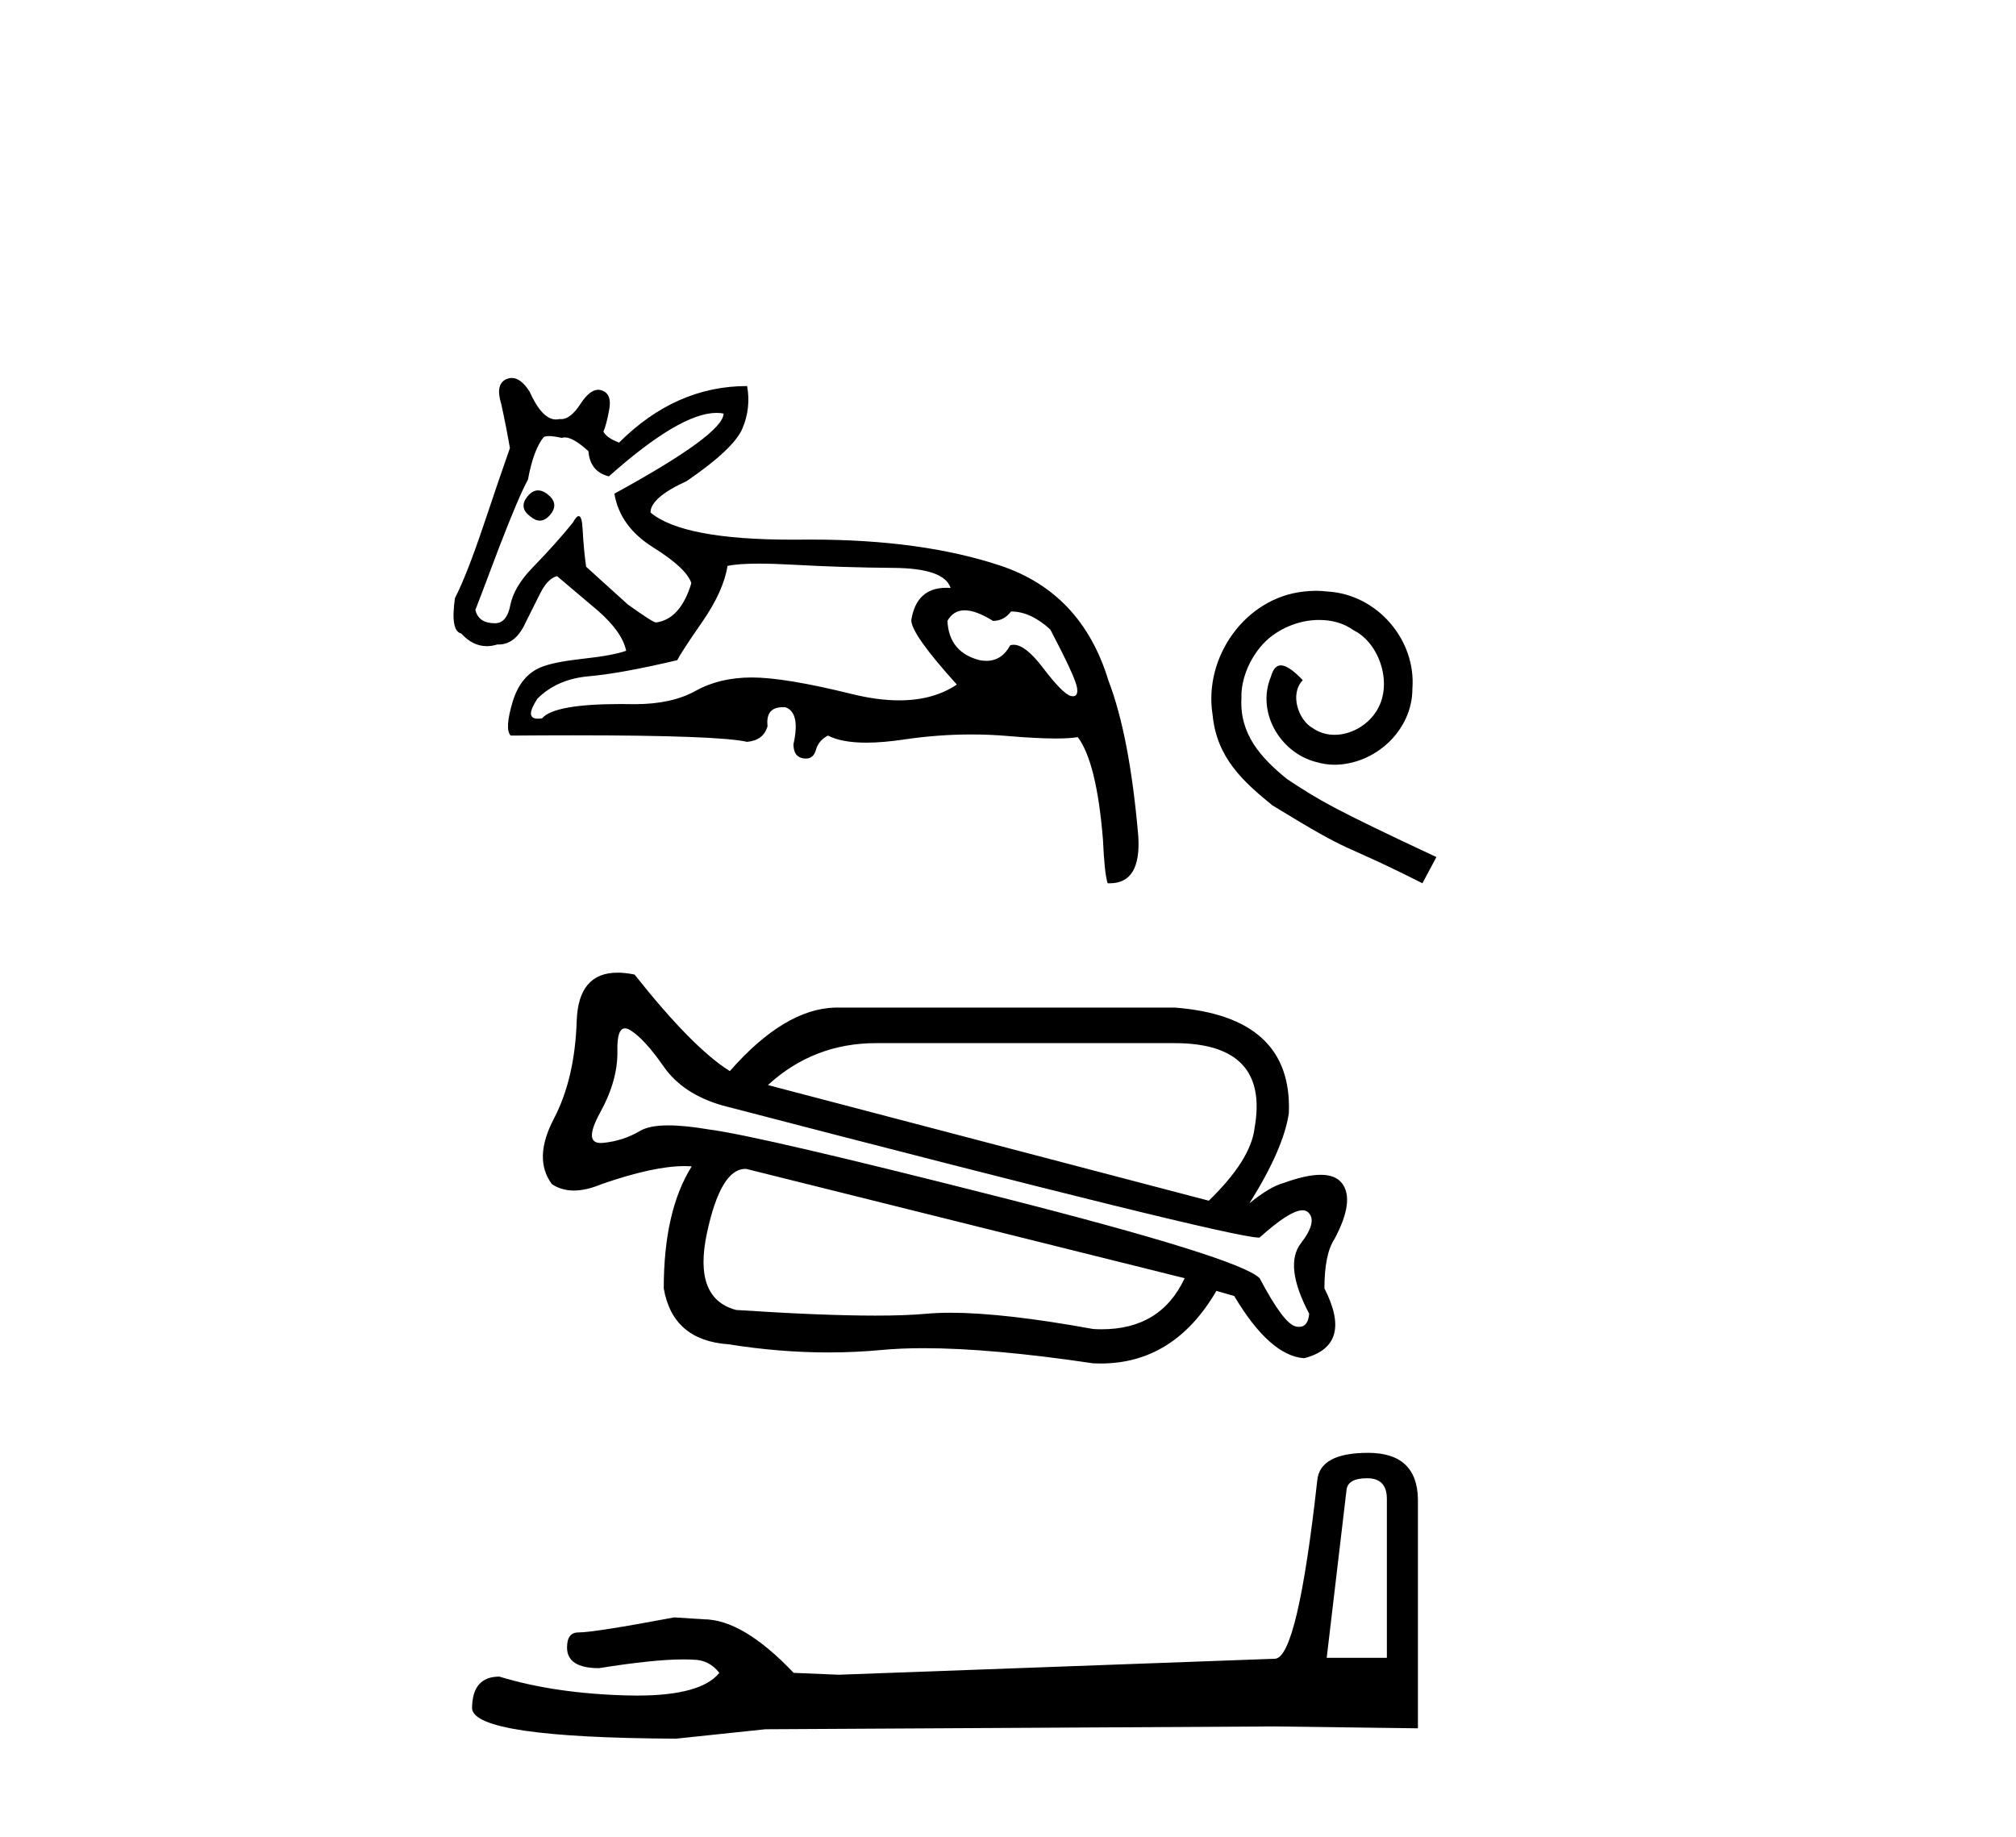
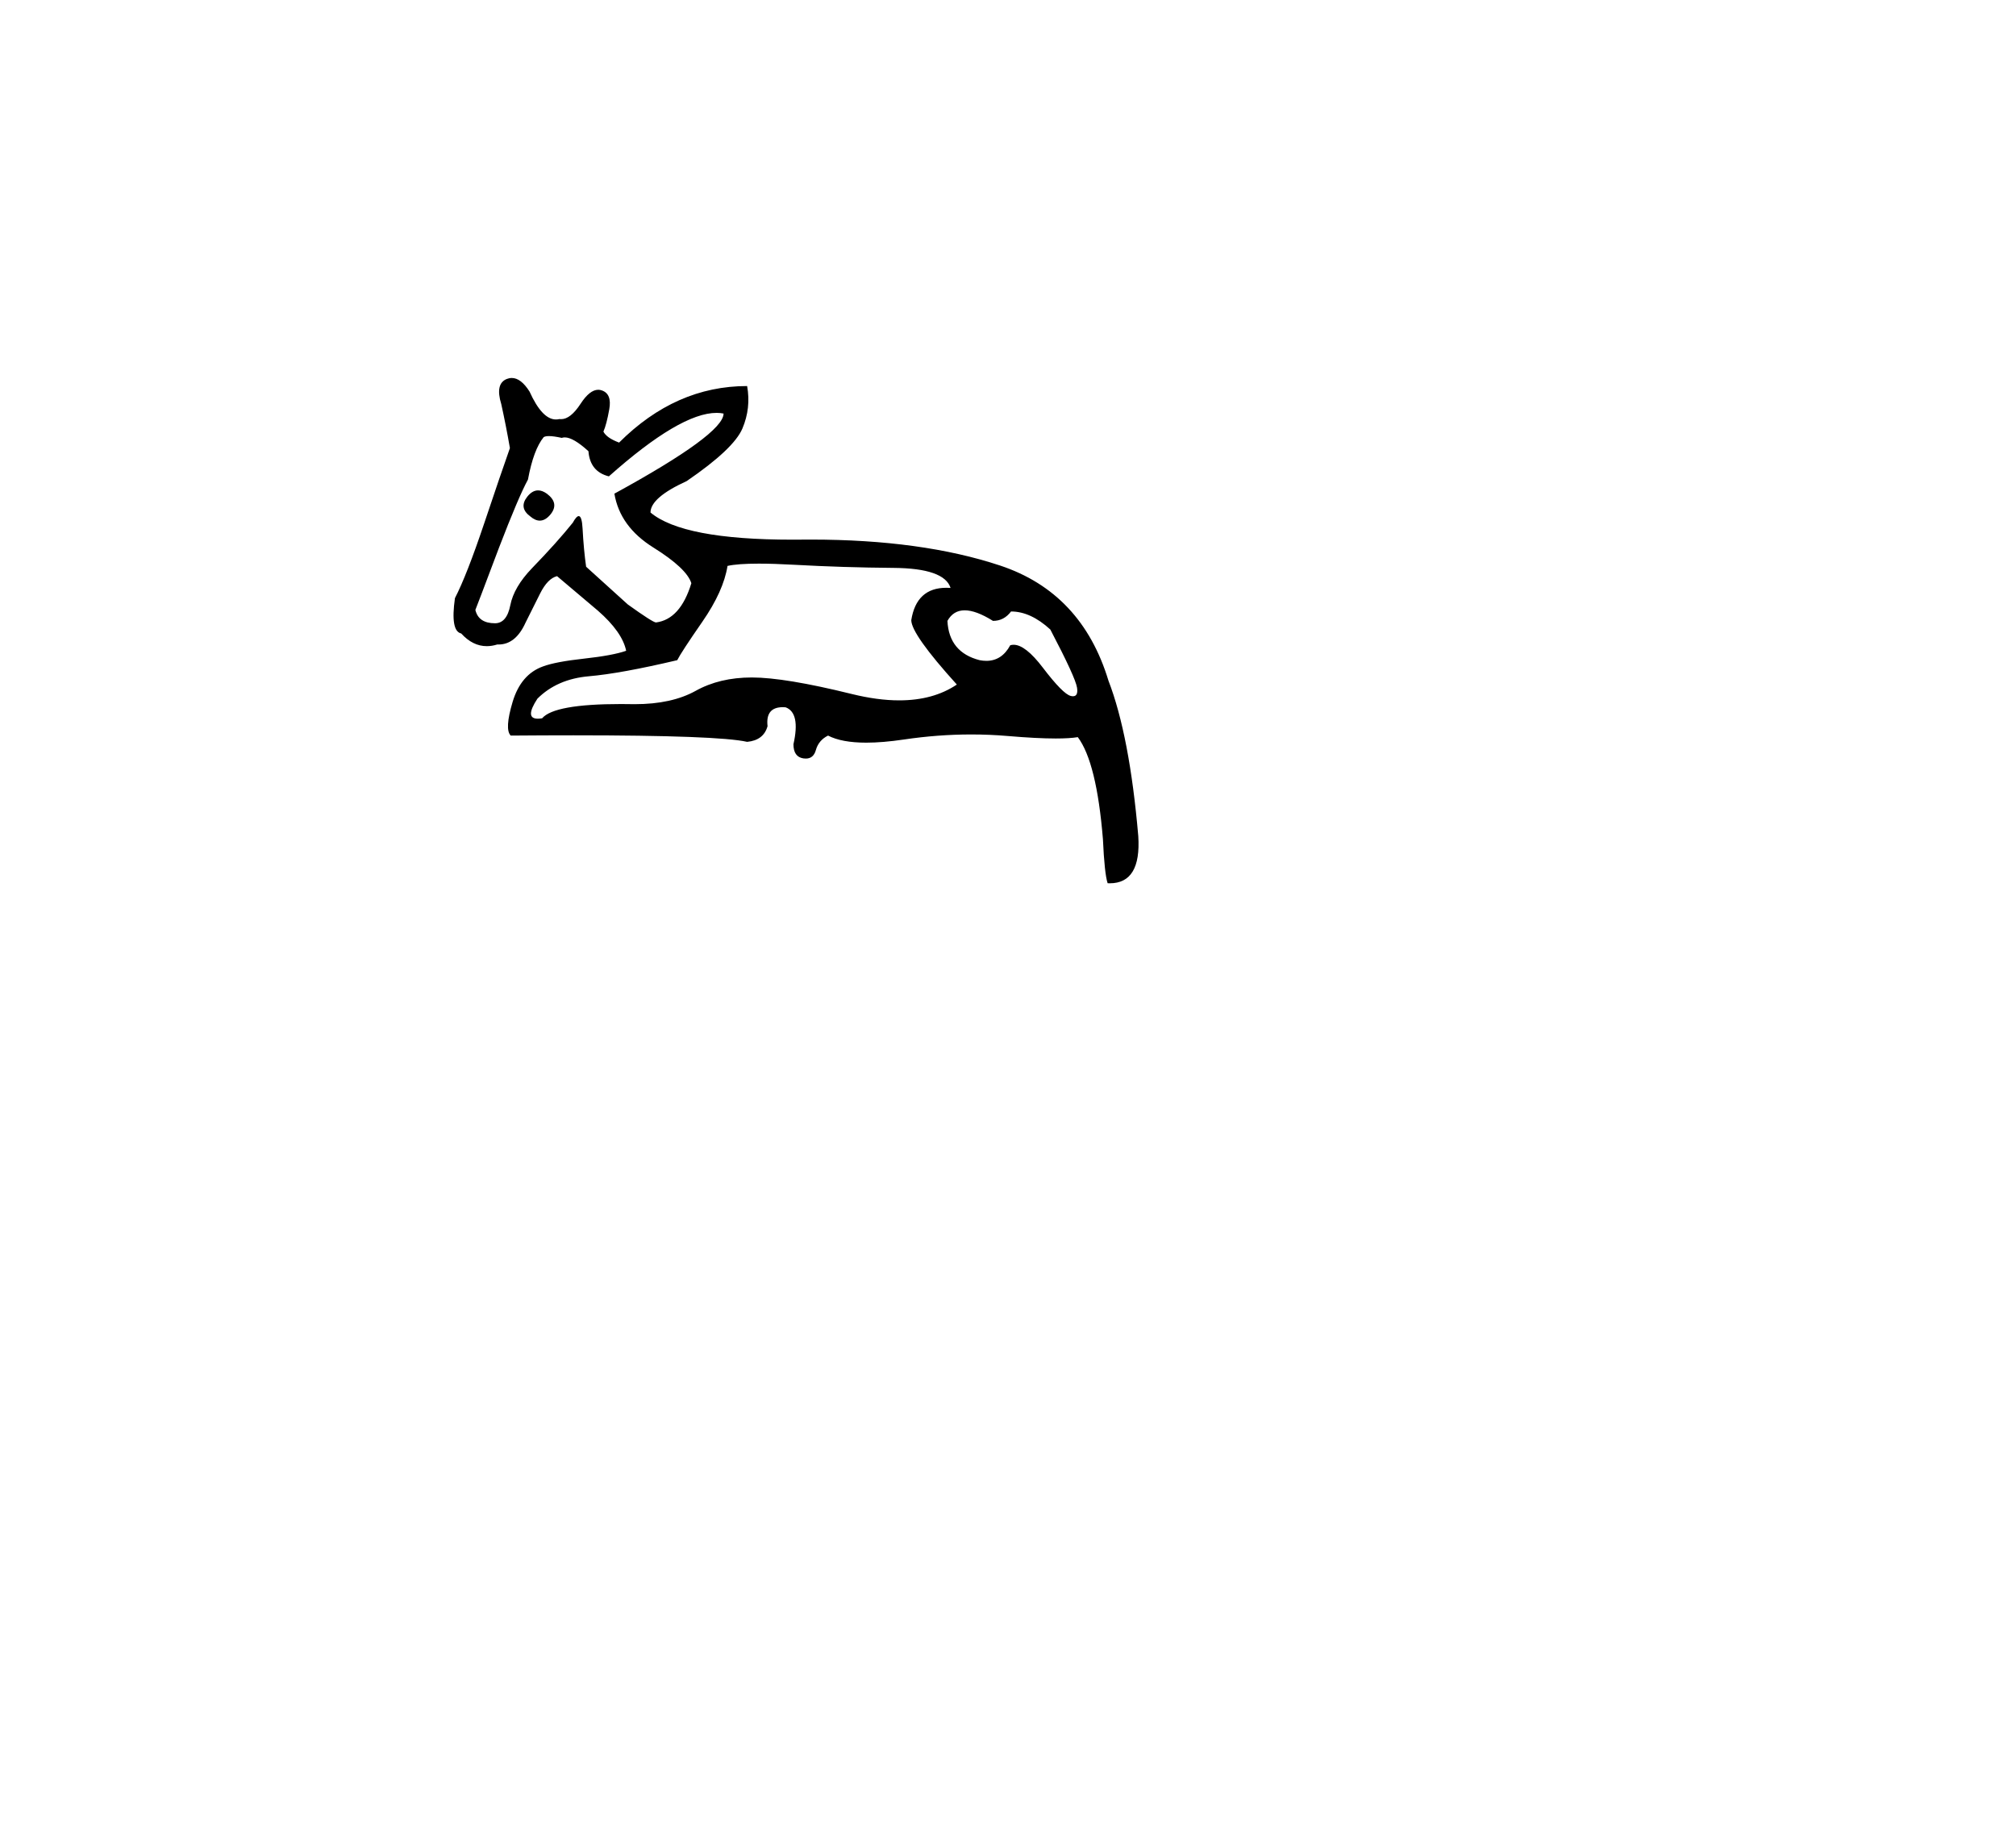
<svg xmlns="http://www.w3.org/2000/svg" width="45.0" height="41.0">
  <path d="M 12.011 10.946 Q 11.88 10.946 11.768 11.089 Q 11.575 11.335 11.838 11.528 Q 11.947 11.621 12.049 11.621 Q 12.177 11.621 12.294 11.475 Q 12.487 11.229 12.206 11.019 Q 12.104 10.946 12.011 10.946 ZM 15.995 9.216 Q 16.077 9.216 16.151 9.231 Q 16.151 9.687 13.714 11.019 Q 13.837 11.755 14.582 12.22 Q 15.327 12.685 15.432 13.018 Q 15.187 13.824 14.643 13.894 Q 14.573 13.894 14.012 13.491 L 13.083 12.65 Q 13.03 12.281 13.004 11.799 Q 12.989 11.52 12.918 11.52 Q 12.866 11.52 12.785 11.668 Q 12.434 12.106 11.873 12.685 Q 11.47 13.105 11.391 13.509 Q 11.312 13.912 11.049 13.912 Q 10.681 13.912 10.611 13.614 Q 10.628 13.579 11.137 12.229 Q 11.575 11.089 11.785 10.704 Q 11.908 10.037 12.136 9.757 Q 12.174 9.734 12.253 9.734 Q 12.359 9.734 12.539 9.774 Q 12.57 9.763 12.606 9.763 Q 12.797 9.763 13.135 10.072 Q 13.17 10.528 13.591 10.633 Q 15.183 9.216 15.995 9.216 ZM 21.533 13.623 Q 21.788 13.623 22.165 13.859 Q 22.41 13.859 22.568 13.649 Q 23.006 13.649 23.445 14.052 Q 24.006 15.122 24.041 15.35 Q 24.07 15.541 23.951 15.541 Q 23.929 15.541 23.9 15.534 Q 23.725 15.49 23.278 14.903 Q 22.889 14.392 22.626 14.392 Q 22.587 14.392 22.55 14.403 Q 22.362 14.751 22.017 14.751 Q 21.945 14.751 21.867 14.736 Q 21.183 14.561 21.148 13.859 Q 21.279 13.623 21.533 13.623 ZM 16.938 12.581 Q 17.269 12.581 17.72 12.606 Q 18.816 12.667 19.947 12.676 Q 21.078 12.685 21.218 13.123 Q 21.17 13.12 21.124 13.12 Q 20.456 13.12 20.341 13.842 Q 20.341 14.157 21.358 15.28 Q 20.833 15.633 20.072 15.633 Q 19.588 15.633 19.009 15.49 Q 17.519 15.122 16.782 15.122 Q 16.063 15.122 15.529 15.42 Q 14.994 15.718 14.17 15.718 Q 14.009 15.715 13.86 15.715 Q 12.372 15.715 12.101 16.033 Q 12.048 16.042 12.006 16.042 Q 11.703 16.042 11.996 15.595 Q 12.434 15.157 13.144 15.095 Q 13.854 15.034 15.117 14.736 Q 15.204 14.561 15.678 13.877 Q 16.151 13.193 16.239 12.632 Q 16.466 12.581 16.938 12.581 ZM 11.424 8.437 Q 11.368 8.437 11.312 8.459 Q 11.049 8.565 11.189 9.02 Q 11.294 9.494 11.382 10.002 Q 11.189 10.546 10.804 11.694 Q 10.418 12.842 10.155 13.351 Q 10.05 14.087 10.295 14.14 Q 10.552 14.423 10.866 14.423 Q 10.98 14.423 11.102 14.385 Q 11.115 14.386 11.128 14.386 Q 11.512 14.386 11.733 13.894 Q 11.891 13.579 12.057 13.246 Q 12.224 12.913 12.434 12.86 Q 12.452 12.878 13.346 13.631 Q 13.889 14.105 13.977 14.526 Q 13.679 14.631 13.039 14.701 Q 12.399 14.771 12.119 14.876 Q 11.628 15.052 11.443 15.665 Q 11.259 16.279 11.4 16.419 Q 12.151 16.413 12.798 16.413 Q 16.034 16.413 16.677 16.559 Q 17.045 16.524 17.133 16.209 Q 17.084 15.785 17.474 15.785 Q 17.504 15.785 17.536 15.788 Q 17.869 15.911 17.711 16.612 Q 17.711 16.893 17.931 16.928 Q 17.961 16.932 17.988 16.932 Q 18.158 16.932 18.211 16.743 Q 18.272 16.524 18.483 16.419 Q 18.788 16.577 19.336 16.577 Q 19.701 16.577 20.175 16.507 Q 20.938 16.394 21.68 16.394 Q 22.088 16.394 22.489 16.428 Q 23.144 16.484 23.566 16.484 Q 23.874 16.484 24.058 16.454 Q 24.479 17.015 24.619 18.733 Q 24.654 19.505 24.724 19.715 Q 24.748 19.716 24.771 19.716 Q 25.476 19.716 25.408 18.663 Q 25.215 16.419 24.742 15.192 Q 24.146 13.228 22.322 12.623 Q 20.575 12.044 18.103 12.044 Q 17.996 12.044 17.887 12.045 Q 17.782 12.046 17.681 12.046 Q 15.244 12.046 14.52 11.44 Q 14.52 11.107 15.327 10.739 Q 16.379 10.02 16.572 9.564 Q 16.765 9.108 16.677 8.617 Q 15.082 8.617 13.819 9.879 Q 13.539 9.774 13.469 9.634 Q 13.539 9.476 13.6 9.134 Q 13.661 8.792 13.433 8.714 Q 13.394 8.7 13.354 8.7 Q 13.163 8.7 12.96 9.012 Q 12.736 9.356 12.526 9.356 Q 12.506 9.356 12.487 9.354 Q 12.448 9.363 12.409 9.363 Q 12.101 9.363 11.82 8.74 Q 11.628 8.437 11.424 8.437 Z" style="fill:#000000;stroke:none" />
-   <path d="M 29.376 13.187 C 29.285 13.187 29.194 13.195 29.103 13.204 C 27.793 13.344 26.861 14.671 27.067 15.957 C 27.158 16.913 27.751 17.449 28.403 17.977 C 30.34 19.164 29.796 18.727 31.75 19.716 L 32.063 19.131 C 29.738 18.043 29.458 17.87 28.732 17.392 C 28.139 16.913 27.669 16.386 27.71 15.586 C 27.694 15.034 28.023 14.465 28.394 14.193 C 28.691 13.97 29.07 13.838 29.441 13.838 C 29.722 13.838 29.986 13.904 30.216 14.069 C 30.802 14.358 31.123 15.314 30.695 15.916 C 30.497 16.204 30.142 16.402 29.788 16.402 C 29.615 16.402 29.441 16.353 29.293 16.246 C 28.996 16.081 28.774 15.504 29.079 15.182 C 28.939 15.034 28.741 14.852 28.592 14.852 C 28.493 14.852 28.419 14.927 28.37 15.1 C 28.04 15.891 28.568 16.79 29.359 17.004 C 29.499 17.045 29.639 17.07 29.779 17.07 C 30.686 17.07 31.527 16.312 31.527 15.372 C 31.61 14.275 30.736 13.27 29.639 13.204 C 29.557 13.195 29.466 13.187 29.376 13.187 Z" style="fill:#000000;stroke:none" />
-   <path d="M 19.555 23.284 Q 19.596 23.284 19.637 23.284 L 26.216 23.284 Q 28.343 23.284 28.003 25.184 Q 27.918 25.893 26.982 26.801 L 17.141 24.22 Q 18.161 23.284 19.555 23.284 ZM 13.951 22.954 Q 14.006 22.954 14.079 23.001 Q 14.391 23.199 14.816 23.809 Q 15.241 24.419 16.121 24.674 Q 27.449 27.624 28.096 27.624 Q 28.108 27.624 28.117 27.623 Q 28.792 27.015 29.074 27.015 Q 29.147 27.015 29.194 27.056 Q 29.421 27.255 29.038 27.751 Q 28.655 28.247 29.223 29.325 Q 29.198 29.617 28.997 29.617 Q 28.963 29.617 28.925 29.608 Q 28.655 29.552 28.117 28.531 Q 27.663 28.077 22.303 26.716 Q 16.943 25.355 15.837 25.213 Q 15.294 25.12 14.922 25.12 Q 14.496 25.12 14.291 25.241 Q 13.909 25.468 13.455 25.511 Q 13.43 25.513 13.407 25.513 Q 13.023 25.513 13.398 24.83 Q 13.795 24.107 13.781 23.455 Q 13.77 22.954 13.951 22.954 ZM 16.638 26.091 Q 16.649 26.091 16.659 26.092 L 26.443 28.531 Q 25.913 29.671 24.59 29.671 Q 24.498 29.671 24.401 29.665 Q 22.405 29.302 21.216 29.302 Q 20.919 29.302 20.672 29.325 Q 20.224 29.366 19.541 29.366 Q 18.345 29.366 16.432 29.24 Q 15.468 28.985 15.78 27.524 Q 16.086 26.091 16.638 26.091 ZM 13.784 21.711 Q 12.909 21.711 12.873 22.788 Q 12.831 24.078 12.363 24.972 Q 11.895 25.865 12.32 26.432 Q 12.533 26.574 12.81 26.574 Q 13.086 26.574 13.426 26.432 Q 14.586 26.029 15.275 26.029 Q 15.361 26.029 15.44 26.035 Q 14.816 27.028 14.816 28.758 Q 15.015 29.92 16.262 30.006 Q 17.397 30.188 18.49 30.188 Q 19.091 30.188 19.68 30.133 Q 20.104 30.093 20.62 30.093 Q 22.122 30.093 24.401 30.431 Q 24.485 30.435 24.567 30.435 Q 26.207 30.435 27.152 28.814 L 27.549 28.928 Q 28.343 30.261 29.109 30.317 Q 30.215 30.034 29.563 28.758 Q 29.563 27.992 29.79 27.652 Q 30.243 26.801 29.96 26.418 Q 29.815 26.223 29.48 26.223 Q 29.156 26.223 28.655 26.404 Q 28.343 26.489 27.89 26.858 Q 28.655 25.638 28.769 24.844 Q 28.854 22.689 26.216 22.49 L 18.645 22.49 Q 17.51 22.519 16.291 23.908 Q 15.468 23.398 14.164 21.753 Q 13.958 21.711 13.784 21.711 Z" style="fill:#000000;stroke:none" />
-   <path d="M 30.517 32.996 Q 30.957 32.996 30.957 33.458 L 30.957 37.004 L 29.614 37.004 L 30.055 33.269 Q 30.076 32.996 30.517 32.996 ZM 30.538 32.429 Q 29.467 32.429 29.404 33.038 Q 28.964 37.004 28.46 37.025 L 18.722 37.382 L 17.715 37.34 Q 16.581 36.144 15.7 36.144 Q 15.385 36.123 15.049 36.102 Q 13.266 36.438 12.909 36.438 Q 12.657 36.438 12.657 36.774 Q 12.657 37.235 13.371 37.235 Q 14.596 37.04 15.25 37.04 Q 15.369 37.04 15.469 37.046 Q 15.826 37.046 16.057 37.34 Q 15.648 37.847 14.225 37.847 Q 14.116 37.847 14 37.844 Q 12.384 37.802 11.146 37.424 Q 10.537 37.424 10.537 38.138 Q 10.6 38.788 15.091 38.809 L 17.085 38.599 L 28.46 38.536 L 31.65 38.578 L 31.65 33.458 Q 31.629 32.429 30.538 32.429 Z" style="fill:#000000;stroke:none" />
</svg>